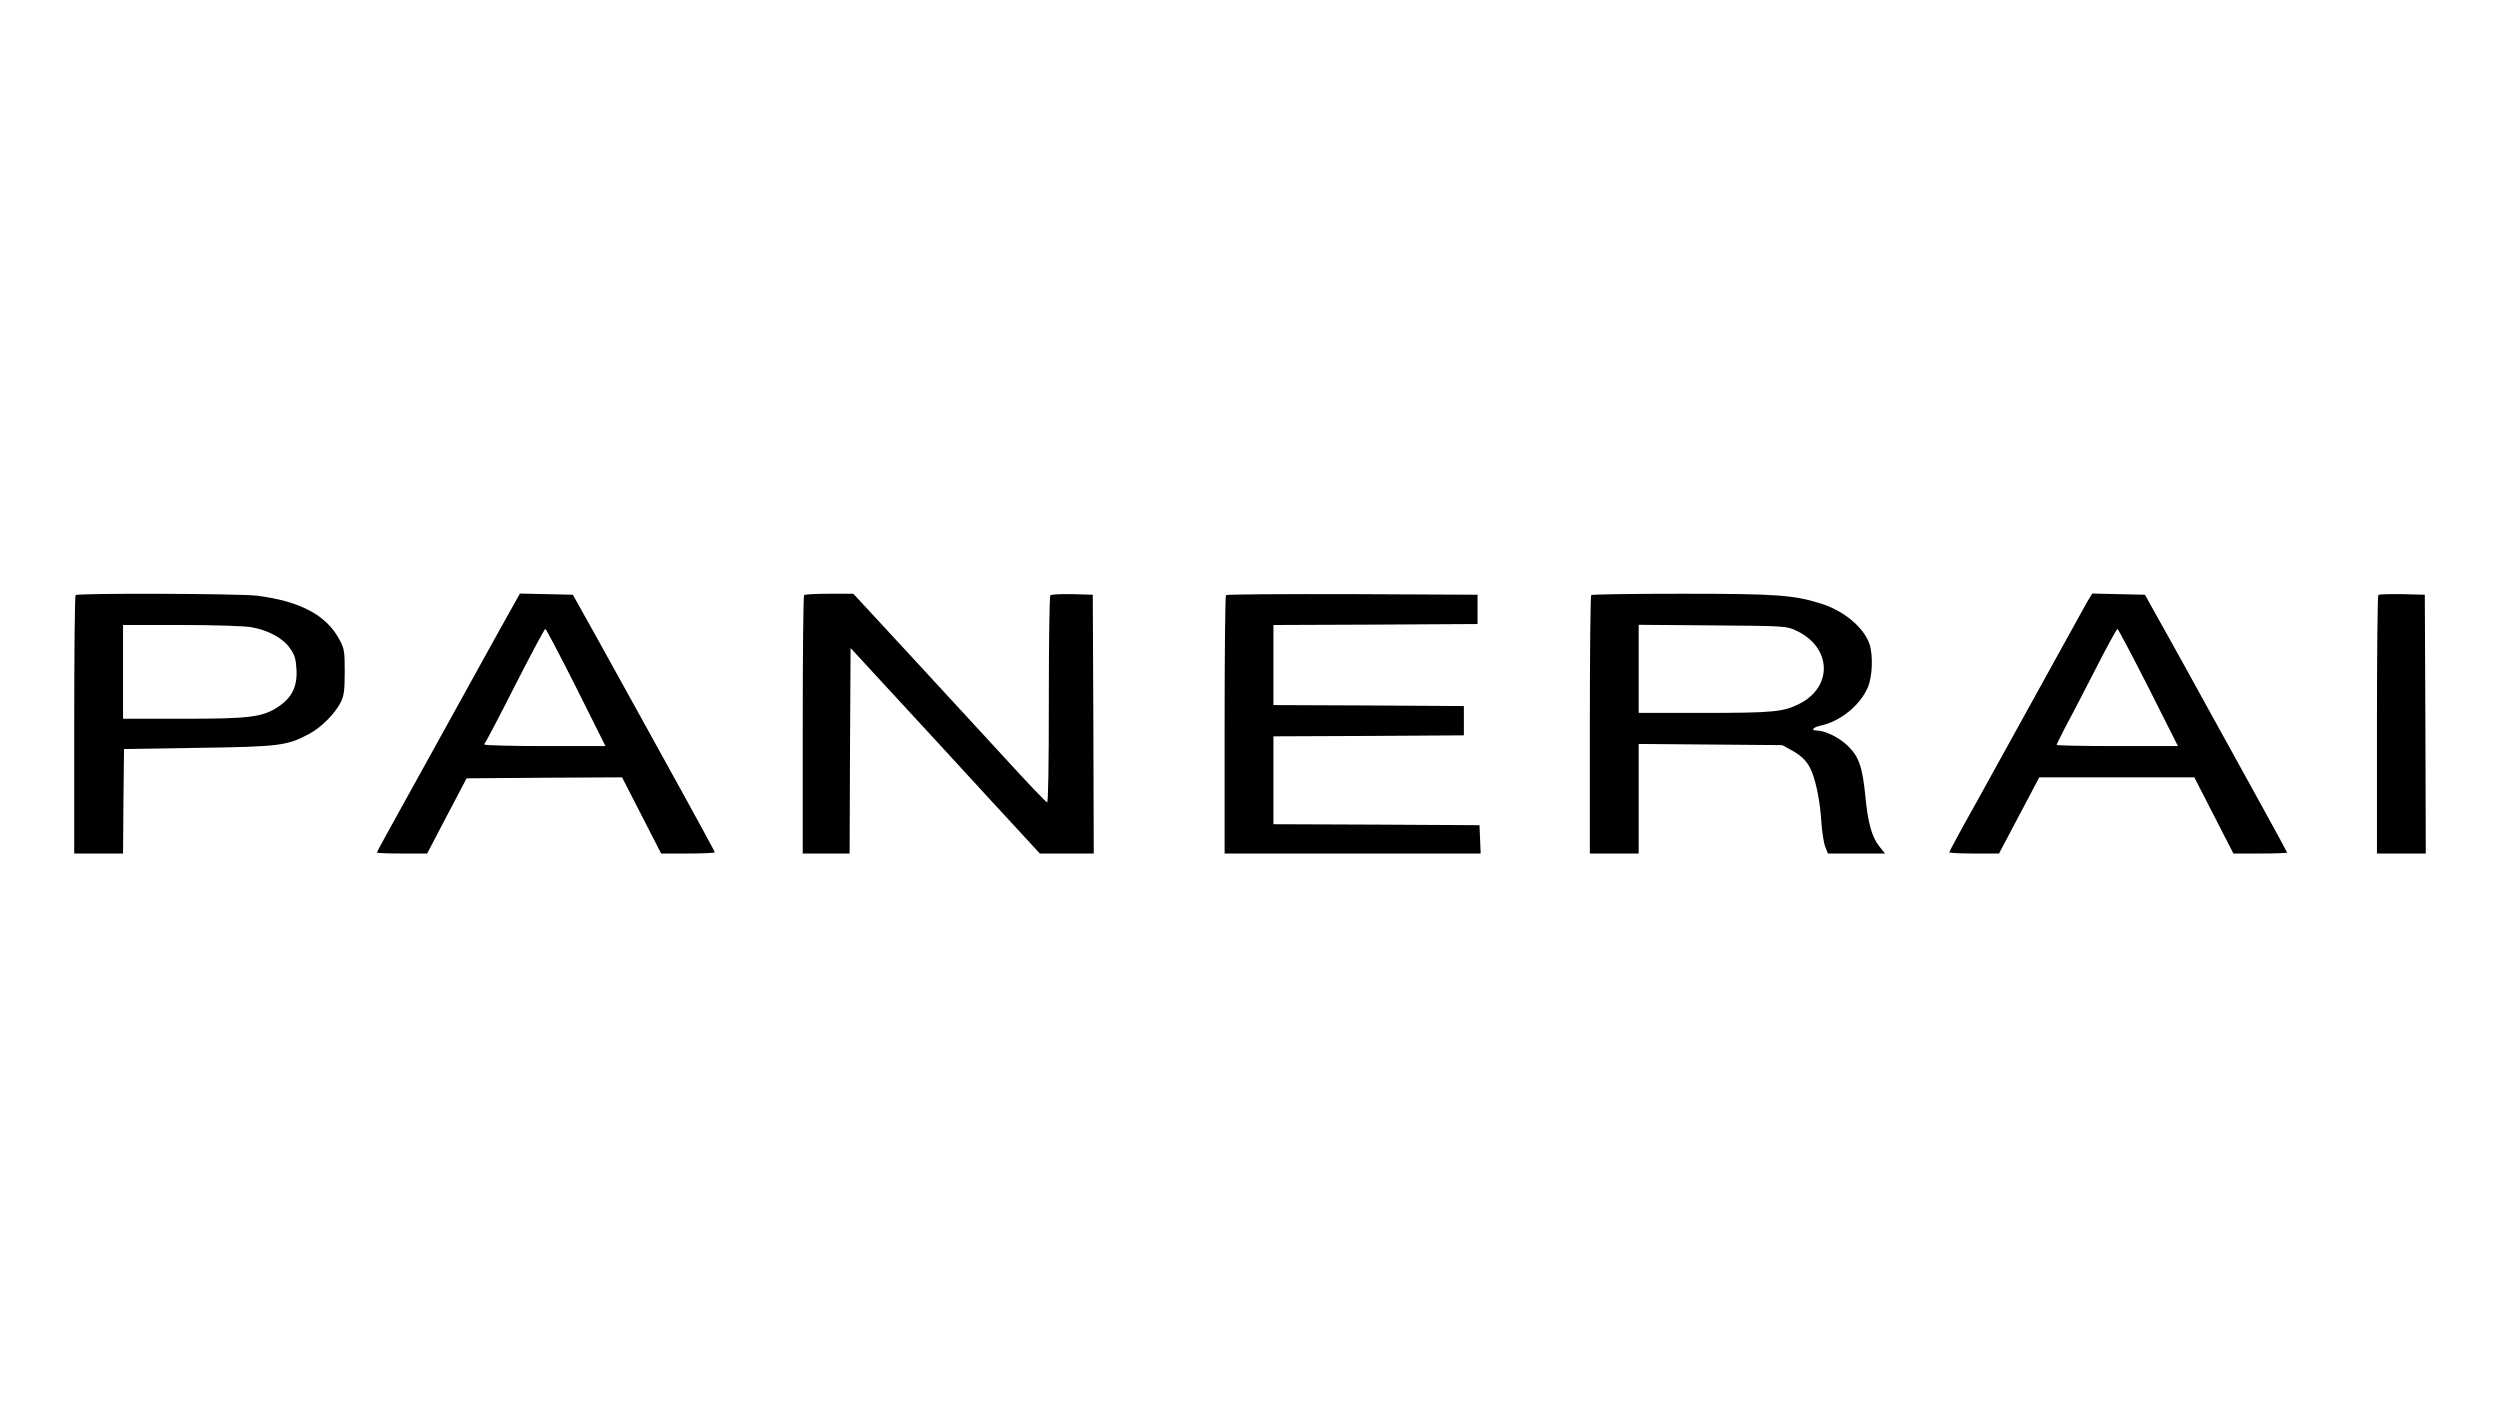
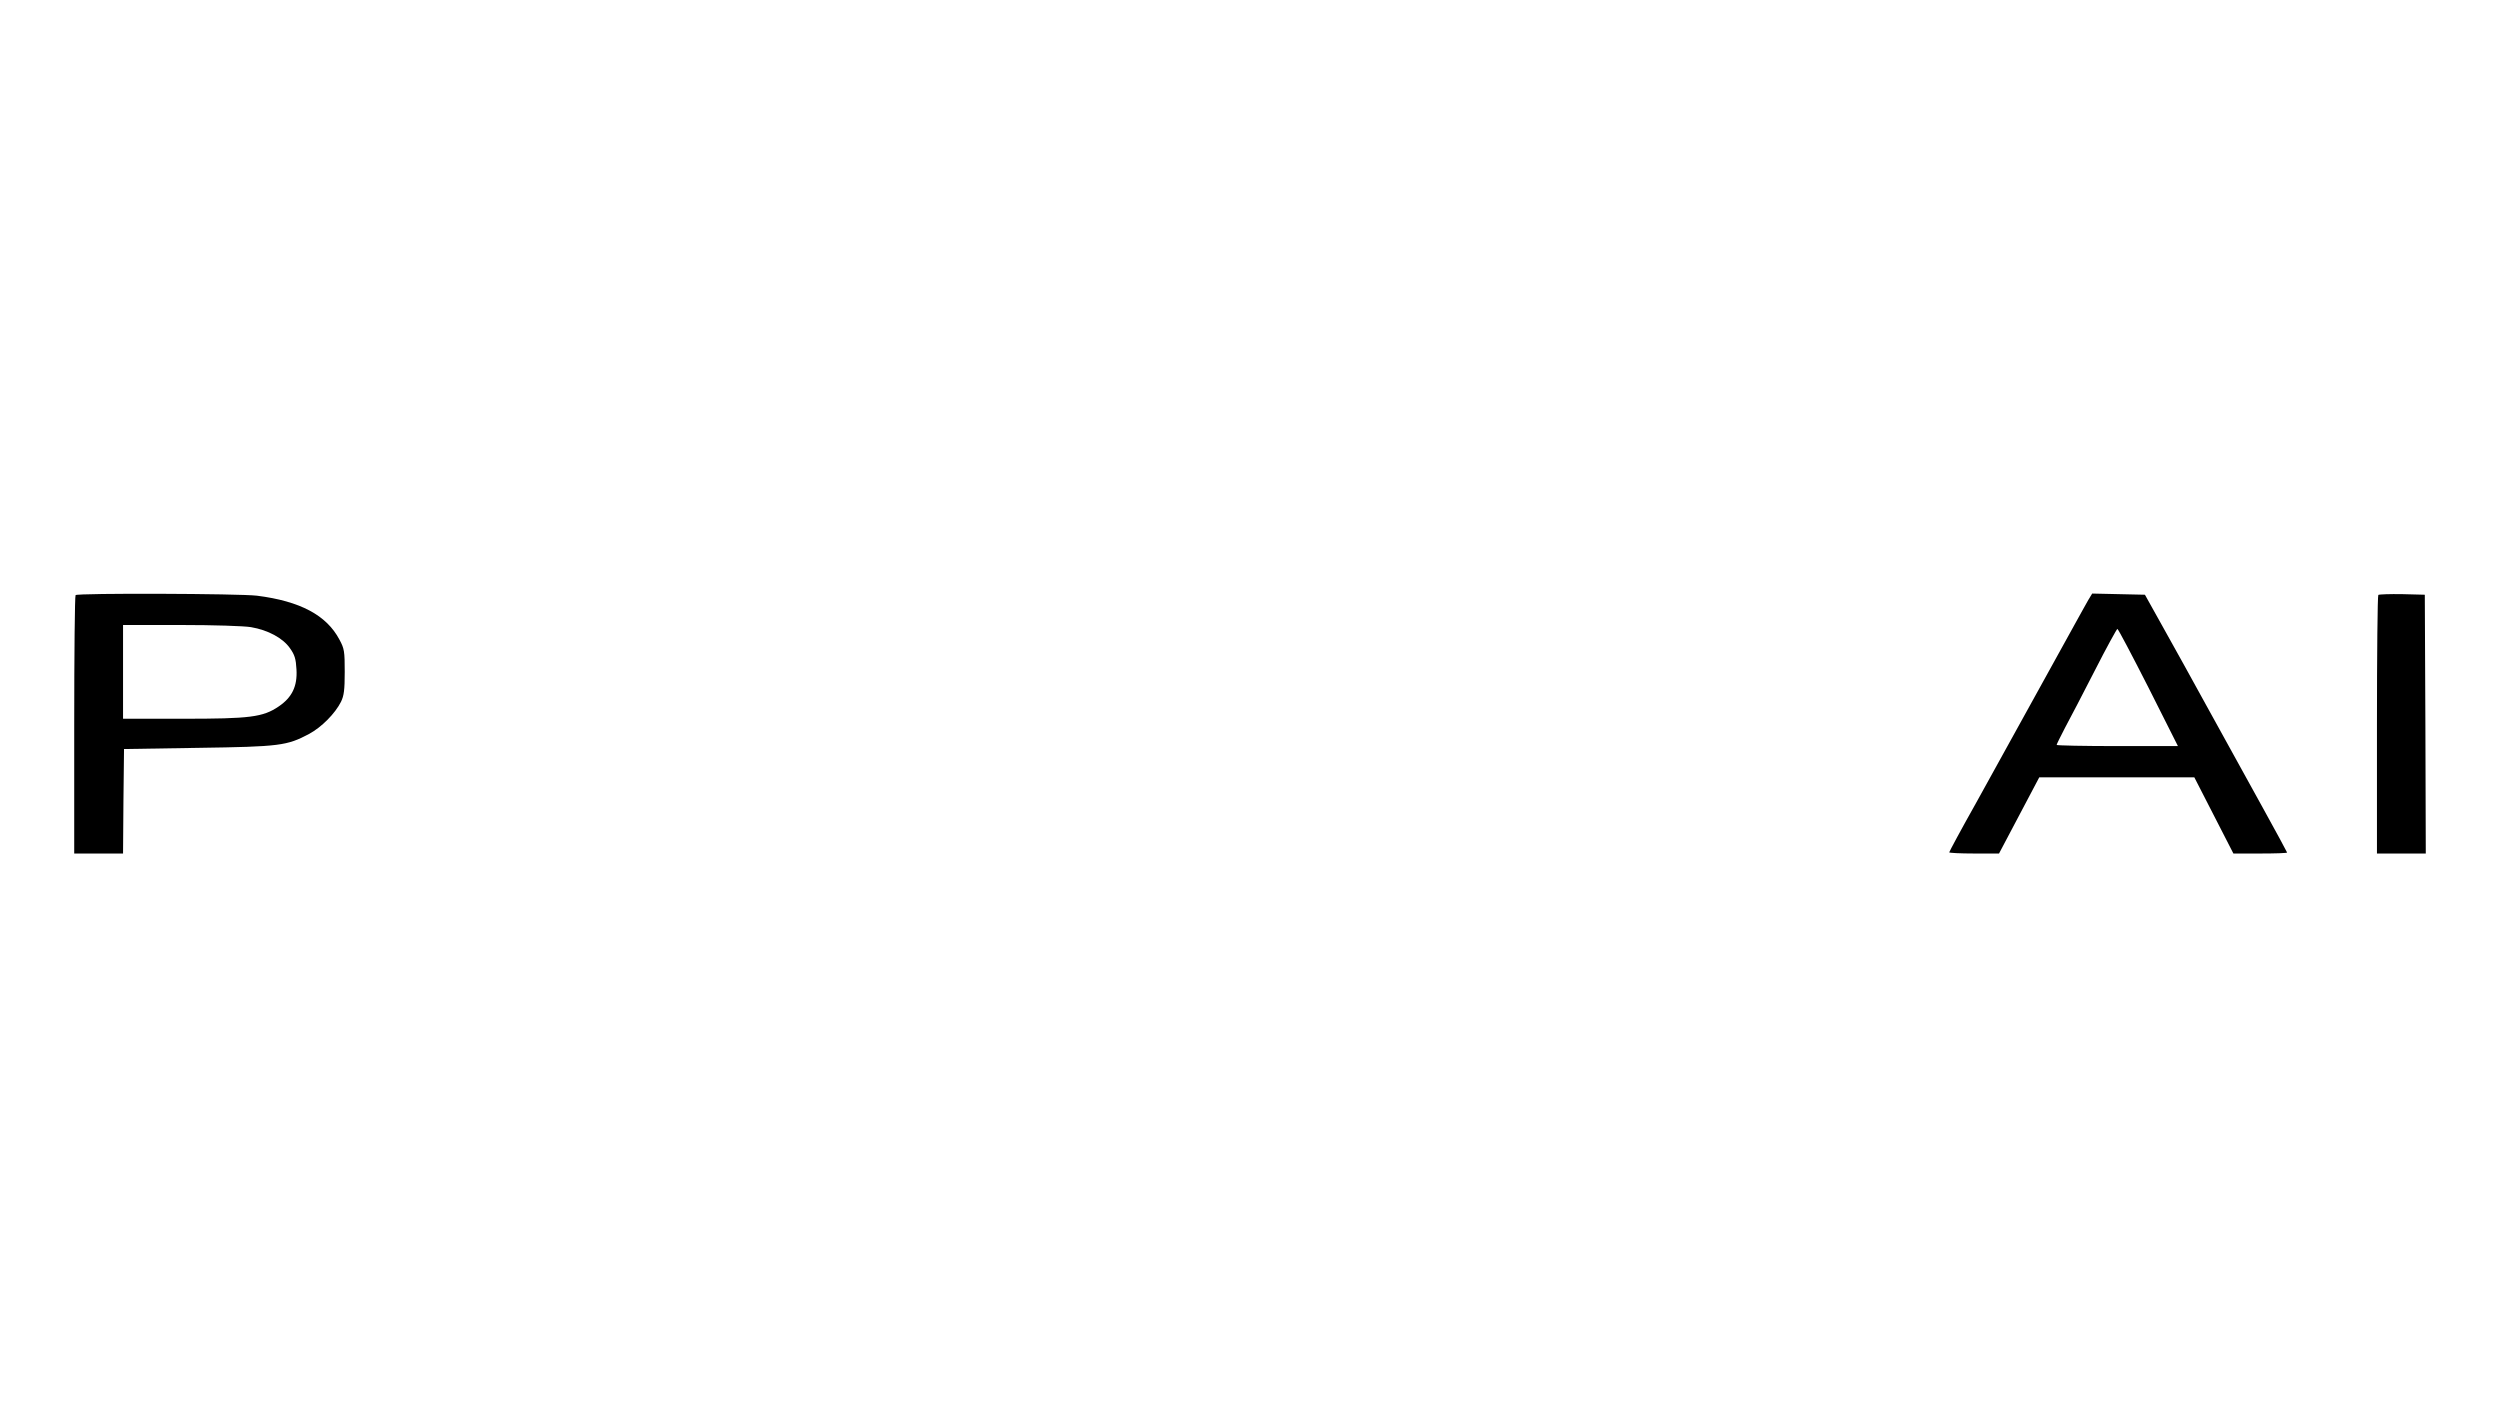
<svg xmlns="http://www.w3.org/2000/svg" preserveAspectRatio="xMidYMid meet" viewBox="0 0 1280 720" height="720pt" width="1280pt" version="1.0">
  <g stroke="none" fill="#000000" transform="translate(0,720) scale(0.1,-0.1)">
    <path d="M387 4153 c-4 -3 -7 -303 -7 -665 l0 -658 125 0 125 0 2 268 3 267 380 6 c418 6 454 11 567 71 64 34 134 105 164 165 15 31 19 60 19 153 0 105 -2 119 -27 165 -66 125 -201 197 -422 225 -88 11 -919 14 -929 3z m898 -164 c88 -15 163 -56 199 -107 25 -35 31 -55 34 -110 5 -86 -23 -143 -91 -189 -81 -55 -146 -63 -491 -63 l-306 0 0 240 0 240 297 0 c166 0 323 -5 358 -11z" />
-     <path d="M2638 4118 c-26 -45 -68 -121 -373 -673 -103 -187 -221 -399 -261 -472 -41 -73 -74 -135 -74 -138 0 -3 58 -5 129 -5 l128 0 101 193 101 192 398 3 398 2 100 -195 100 -195 138 0 c75 0 137 3 137 6 0 3 -73 137 -161 297 -89 161 -199 360 -244 442 -46 83 -137 247 -202 365 l-120 215 -135 3 -136 3 -24 -43z m312 -438 l150 -300 -310 0 c-170 0 -310 4 -310 8 0 4 4 12 9 18 4 5 73 136 152 292 79 155 147 282 151 282 4 0 75 -135 158 -300z" />
-     <path d="M4117 4153 c-4 -3 -7 -303 -7 -665 l0 -658 120 0 120 0 2 526 3 526 225 -244 c124 -134 342 -371 484 -526 l260 -282 138 0 138 0 -2 663 -3 662 -104 3 c-57 1 -108 -1 -113 -6 -5 -5 -8 -246 -8 -536 0 -342 -3 -527 -9 -524 -6 1 -104 104 -217 228 -114 124 -335 363 -491 533 l-284 307 -123 0 c-67 0 -126 -3 -129 -7z" />
-     <path d="M6277 4153 c-4 -3 -7 -303 -7 -665 l0 -658 655 0 656 0 -3 73 -3 72 -527 3 -528 2 0 225 0 225 488 2 487 3 0 75 0 75 -487 3 -488 2 0 205 0 205 523 2 522 3 0 75 0 75 -641 3 c-352 1 -644 -1 -647 -5z" />
-     <path d="M8147 4153 c-4 -3 -7 -303 -7 -665 l0 -658 125 0 125 0 0 280 0 281 368 -3 367 -3 51 -28 c54 -30 82 -61 102 -112 23 -61 41 -153 47 -250 4 -55 13 -115 21 -132 l13 -33 146 0 146 0 -30 38 c-37 47 -57 118 -70 252 -15 153 -33 206 -90 261 -45 44 -118 79 -163 79 -29 0 -12 18 25 25 99 22 199 102 239 193 25 55 29 167 10 224 -30 87 -133 172 -250 208 -140 44 -230 50 -713 50 -251 0 -459 -3 -462 -7z m1048 -181 c183 -84 192 -288 17 -376 -82 -41 -134 -46 -487 -46 l-335 0 0 226 0 225 378 -3 c369 -3 378 -3 427 -26z" />
    <path d="M10692 4128 c-10 -18 -44 -78 -74 -133 -80 -145 -343 -621 -501 -907 -76 -135 -137 -249 -137 -252 0 -3 57 -6 128 -6 l127 0 103 195 103 195 397 0 397 0 100 -195 100 -195 138 0 c75 0 137 2 137 5 0 2 -57 107 -126 232 -69 126 -192 347 -272 493 -80 146 -187 339 -238 430 l-92 165 -135 3 -135 3 -20 -33z m308 -448 l151 -300 -311 0 c-170 0 -310 3 -310 6 0 4 20 43 43 88 24 44 93 177 153 294 59 116 112 212 115 212 4 0 75 -135 159 -300z" />
    <path d="M12177 4154 c-4 -4 -7 -304 -7 -666 l0 -658 125 0 125 0 -2 663 -3 662 -116 3 c-63 1 -118 -1 -122 -4z" />
  </g>
</svg>